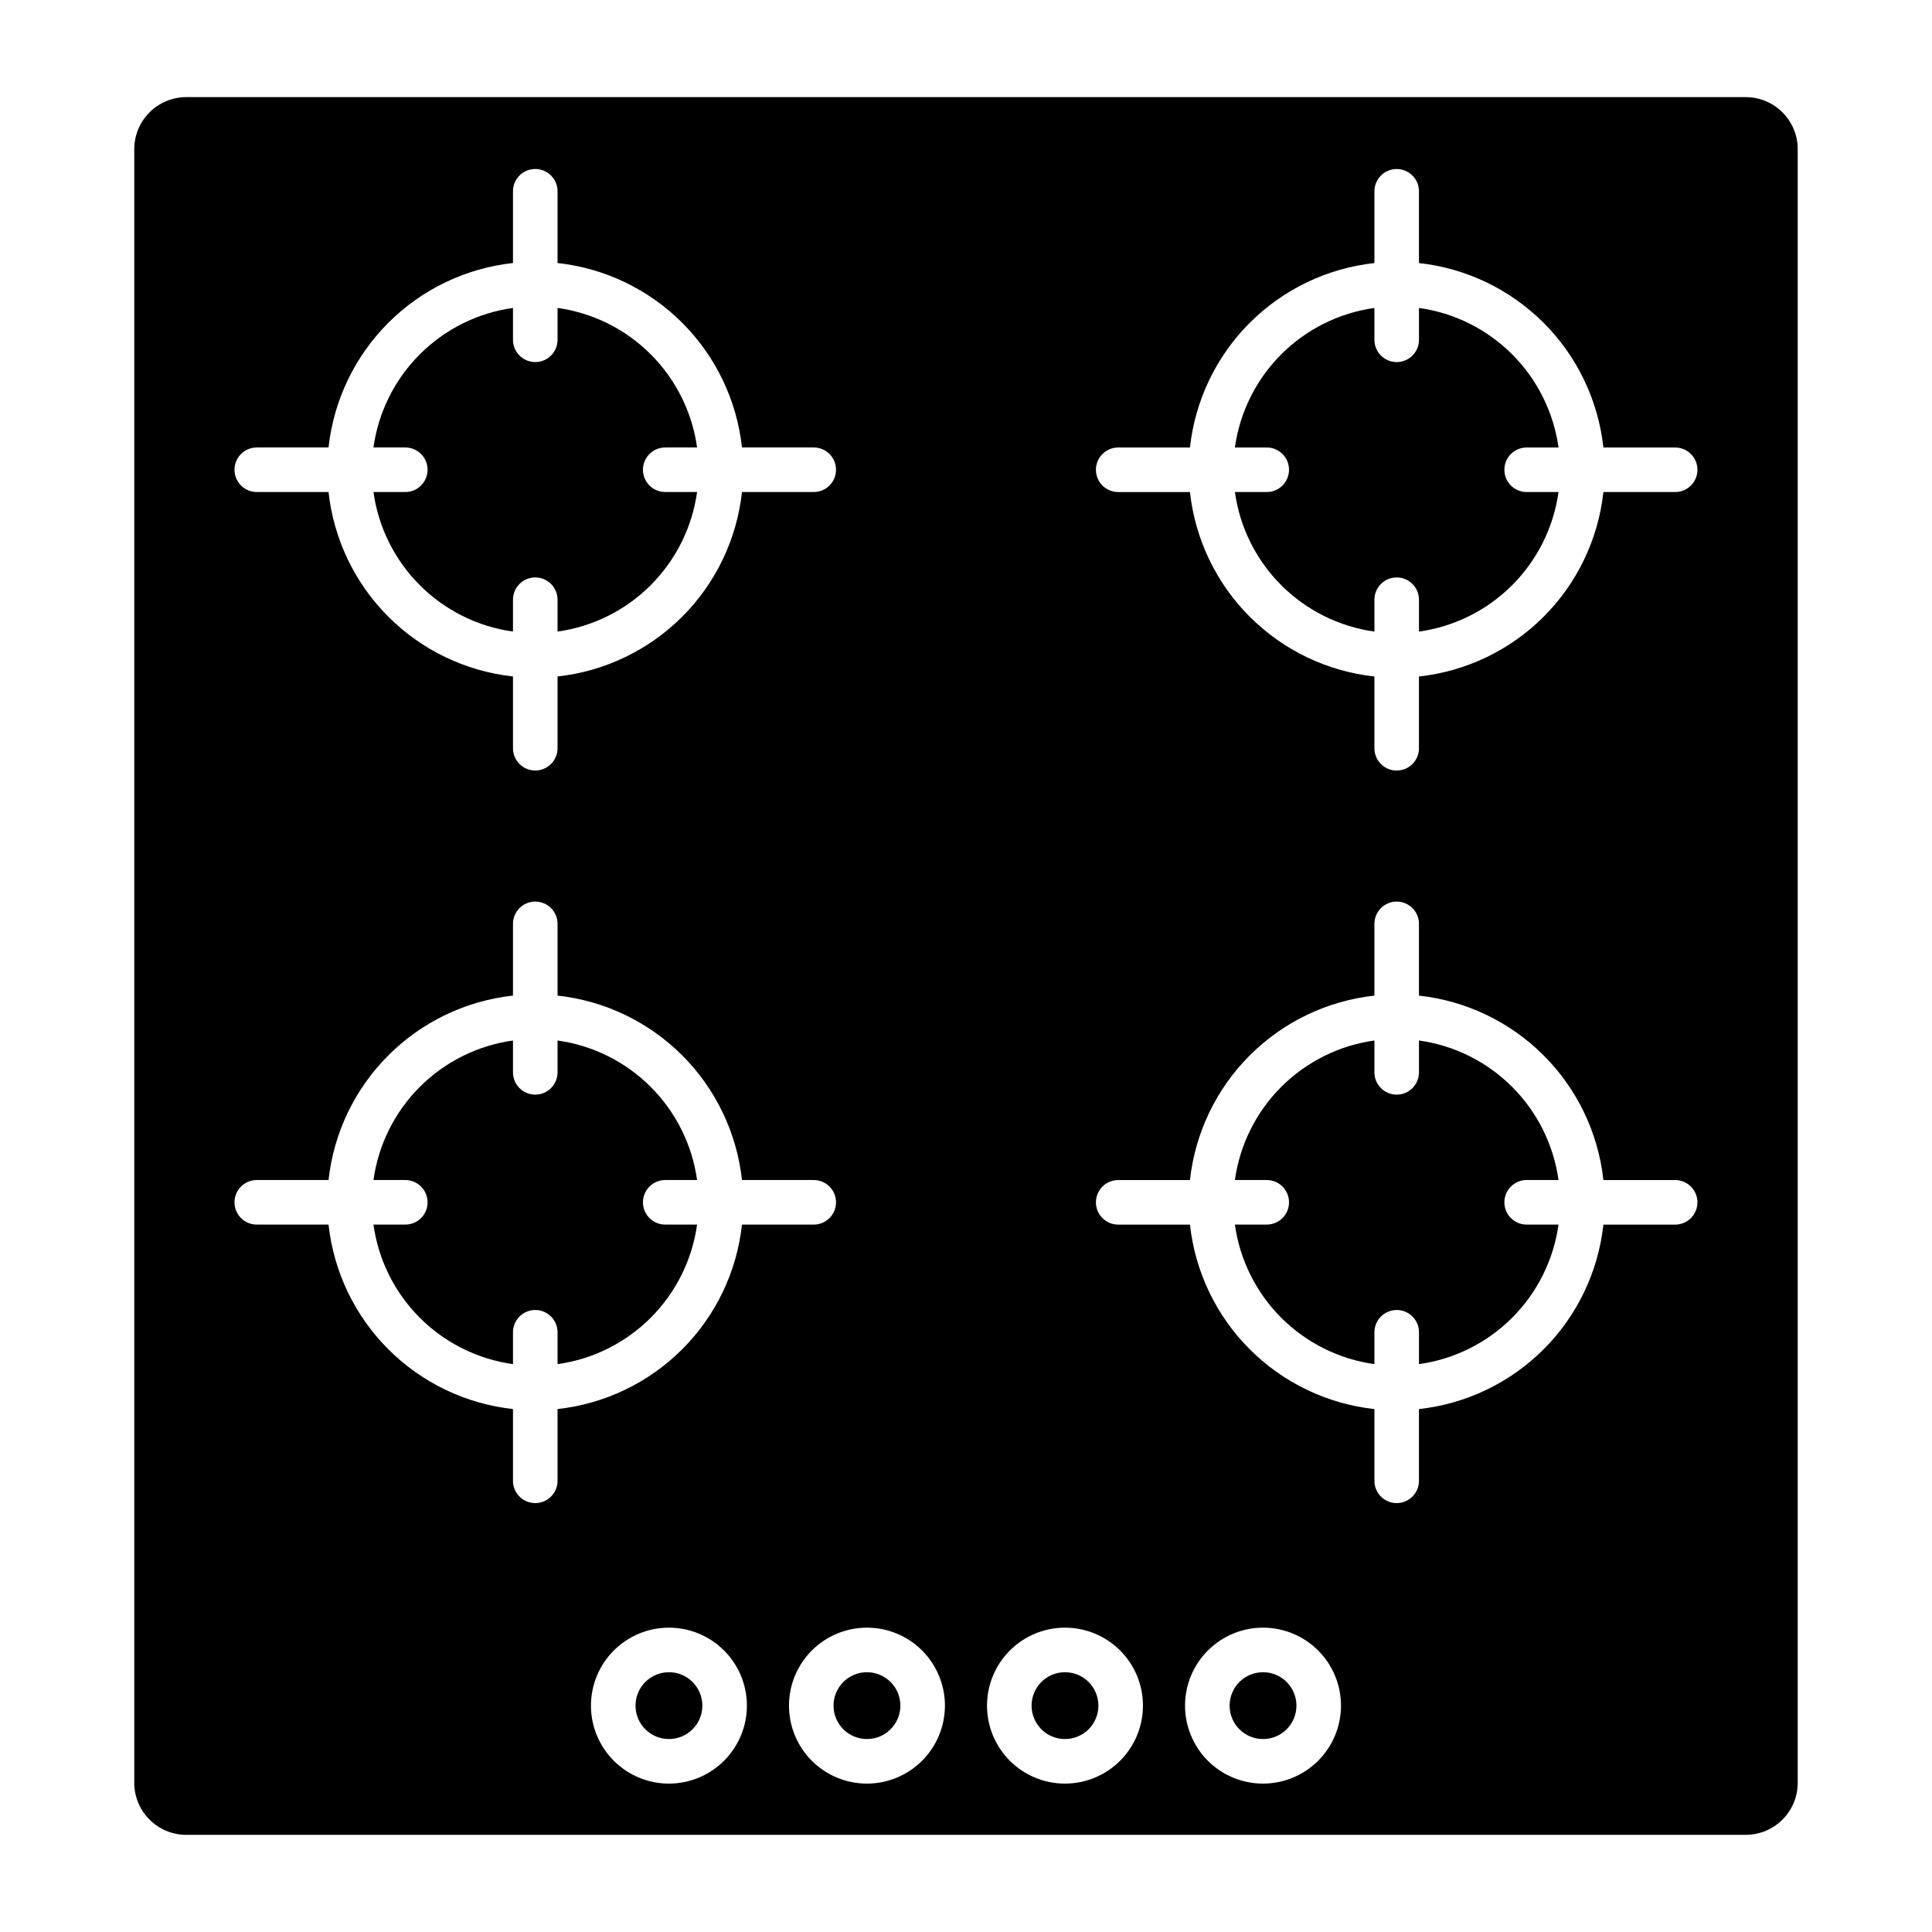
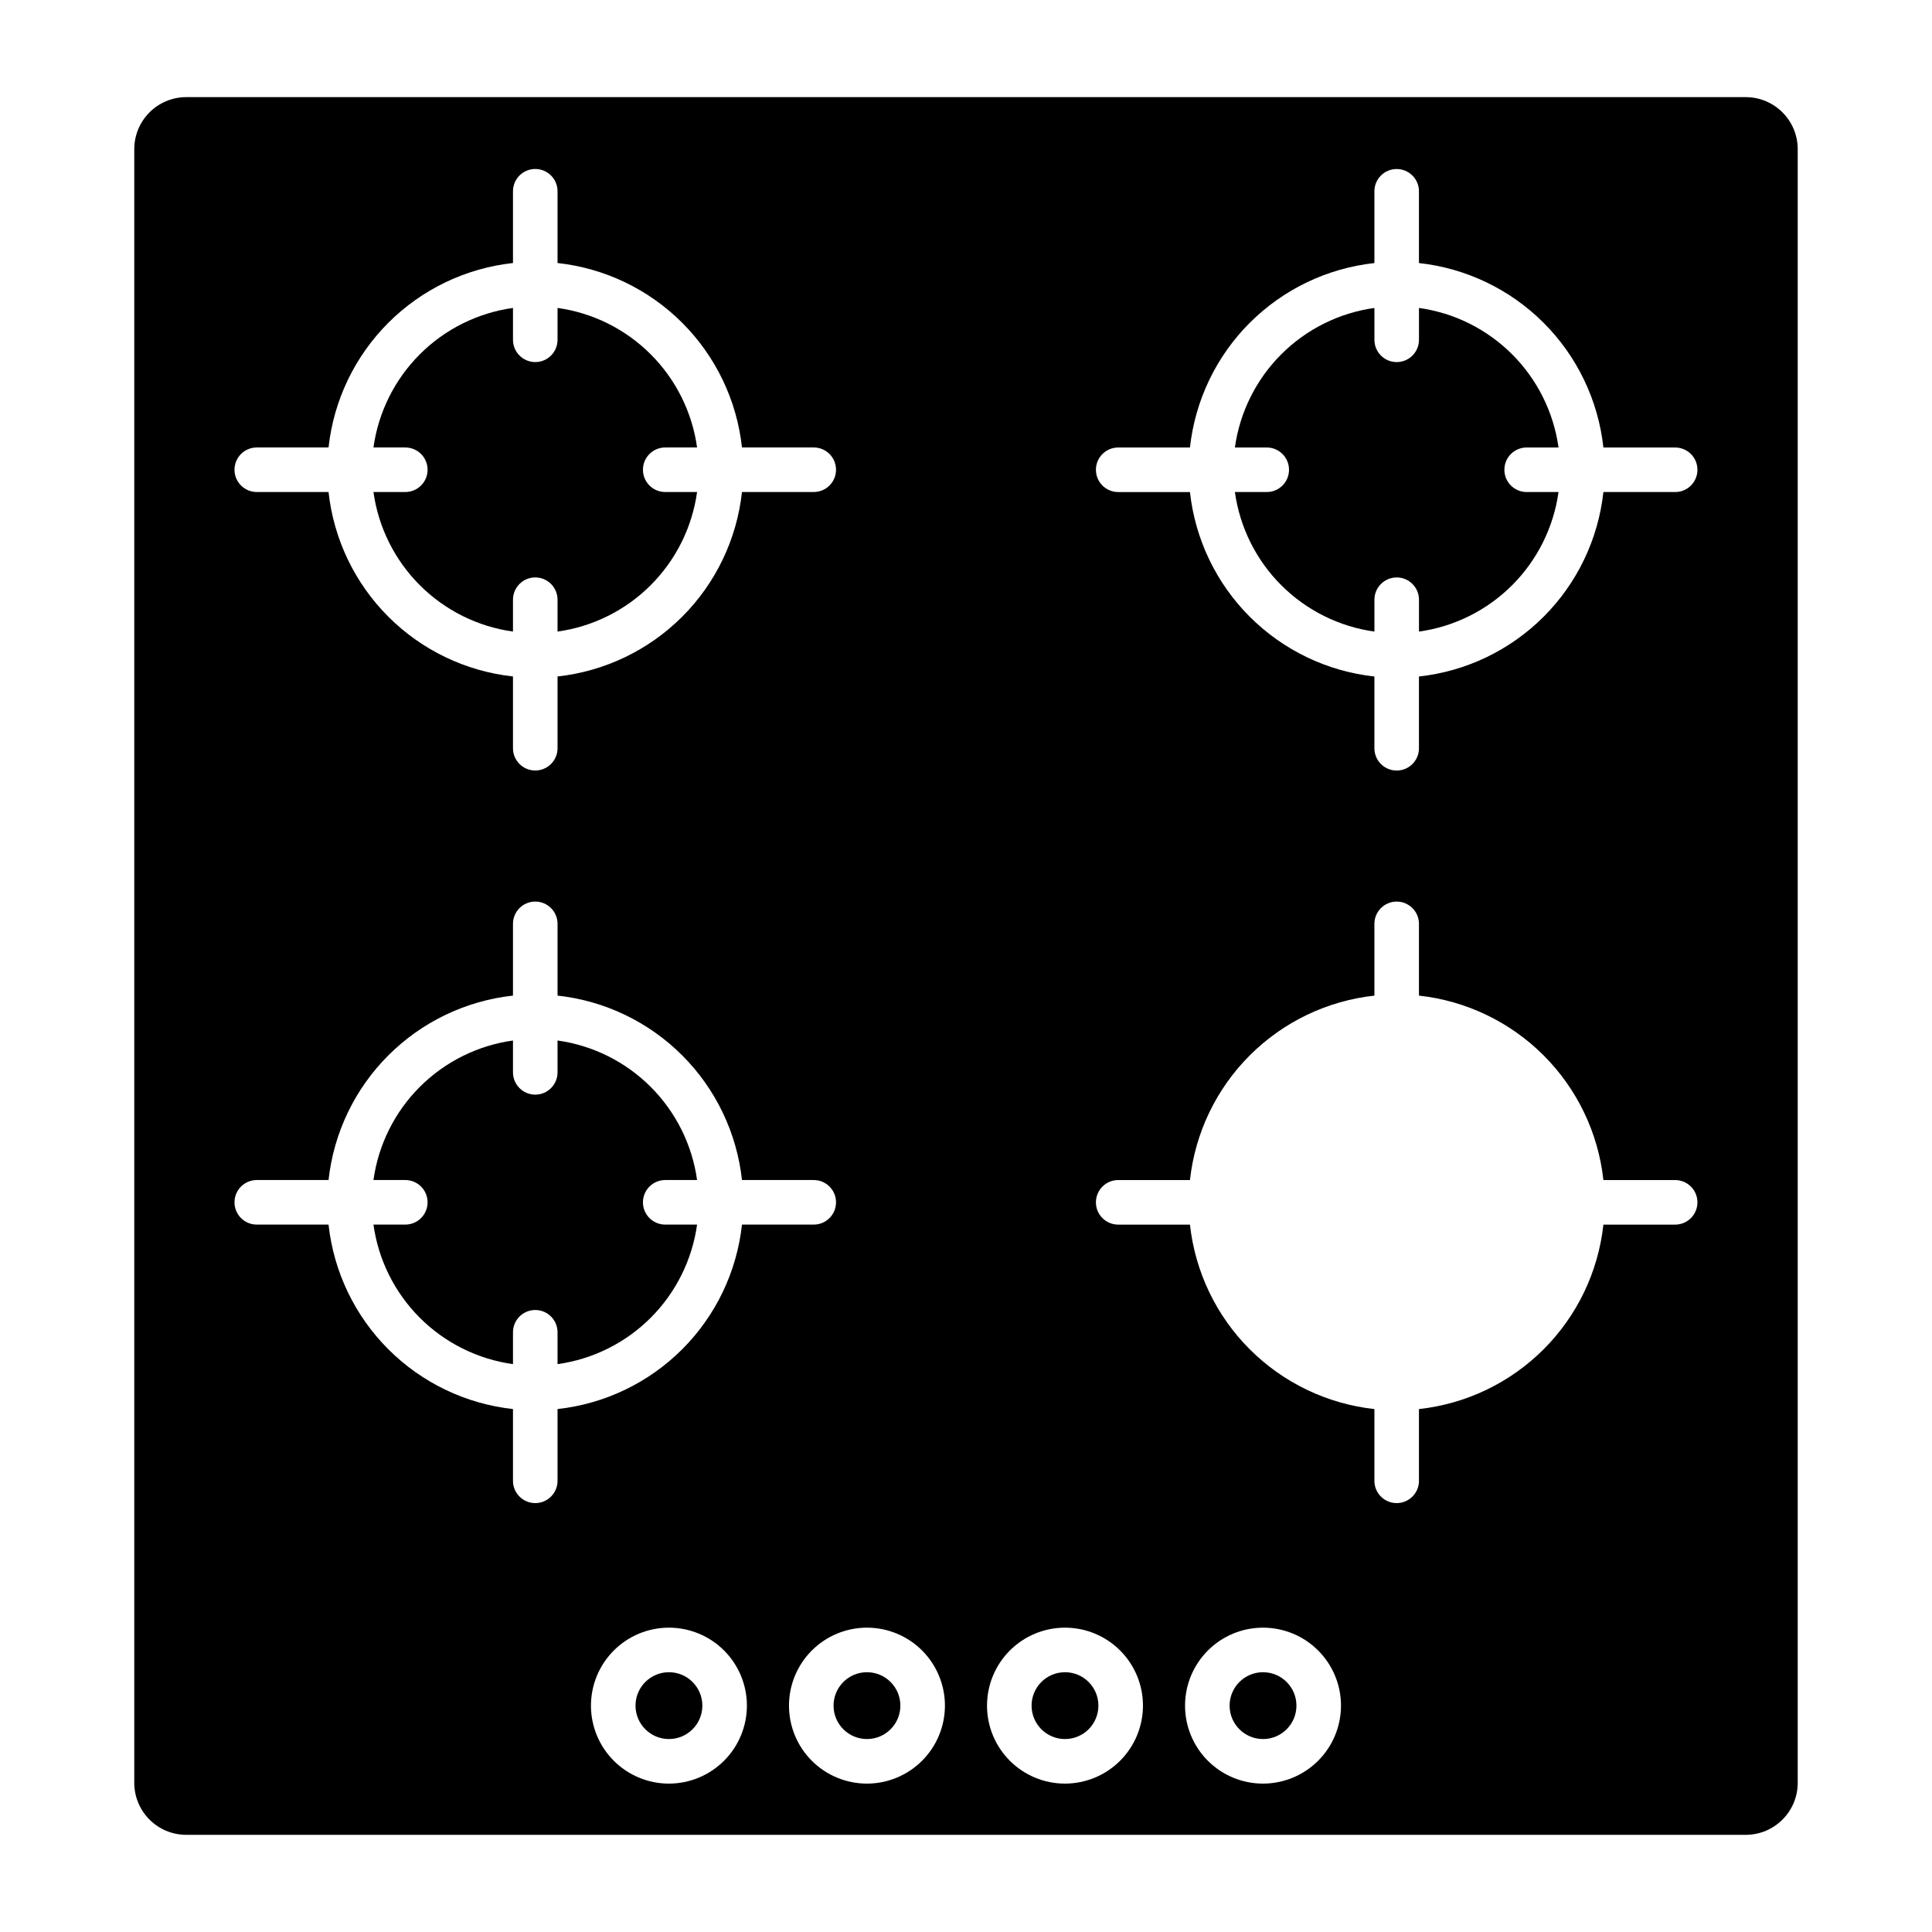
<svg xmlns="http://www.w3.org/2000/svg" fill="#000000" width="800px" height="800px" version="1.1" viewBox="144 144 512 512">
  <g>
    <path d="m382.61 596.01c0 4.891-3.965 8.855-8.855 8.855-4.891 0-8.855-3.965-8.855-8.855s3.965-8.855 8.855-8.855c4.891 0 8.855 3.965 8.855 8.855" />
    <path d="m435.09 596.01c0 4.891-3.965 8.855-8.855 8.855s-8.855-3.965-8.855-8.855 3.965-8.855 8.855-8.855 8.855 3.965 8.855 8.855" />
    <path d="m330.13 596.01c0 4.891-3.965 8.855-8.855 8.855s-8.855-3.965-8.855-8.855 3.965-8.855 8.855-8.855 8.855 3.965 8.855 8.855" />
    <path d="m487.57 596.01c0 4.891-3.965 8.855-8.855 8.855s-8.855-3.965-8.855-8.855 3.965-8.855 8.855-8.855 8.855 3.965 8.855 8.855" />
    <path d="m251.41 274.39h-8.441c1.301 9.348 5.613 18.016 12.289 24.691 6.672 6.672 15.34 10.988 24.688 12.289v-8.441c0-3.262 2.644-5.906 5.906-5.906 3.258 0 5.902 2.644 5.902 5.906v8.441c9.348-1.301 18.016-5.617 24.688-12.289 6.676-6.676 10.988-15.344 12.293-24.691h-8.445c-3.258 0-5.902-2.641-5.902-5.902s2.644-5.902 5.902-5.902h8.445c-1.301-9.348-5.617-18.016-12.289-24.691-6.676-6.672-15.344-10.988-24.691-12.289v8.445-0.004c0 3.262-2.644 5.906-5.902 5.906-3.262 0-5.906-2.644-5.906-5.906v-8.441c-9.348 1.301-18.016 5.617-24.688 12.289-6.676 6.676-10.988 15.344-12.289 24.691h8.441c3.262 0 5.902 2.641 5.902 5.902s-2.641 5.902-5.902 5.902z" />
    <path d="m320.29 468.53c-3.258 0-5.902-2.641-5.902-5.902 0-3.262 2.644-5.906 5.902-5.906h8.445c-1.305-9.348-5.617-18.016-12.293-24.688-6.672-6.672-15.34-10.988-24.688-12.289v8.441c0 3.262-2.644 5.906-5.902 5.906-3.262 0-5.906-2.644-5.906-5.906v-8.441c-9.348 1.301-18.016 5.617-24.688 12.289-6.676 6.672-10.988 15.34-12.289 24.688h8.441c3.262 0 5.902 2.644 5.902 5.906 0 3.262-2.641 5.902-5.902 5.902h-8.441c1.301 9.348 5.613 18.016 12.289 24.691 6.672 6.672 15.34 10.988 24.688 12.289v-8.445 0.004c0-3.262 2.644-5.906 5.906-5.906 3.258 0 5.902 2.644 5.902 5.906v8.445-0.004c9.348-1.301 18.016-5.617 24.691-12.289 6.672-6.676 10.988-15.344 12.289-24.691z" />
-     <path d="m548.58 456.72h8.445c-1.305-9.348-5.617-18.016-12.293-24.688-6.672-6.672-15.34-10.988-24.688-12.289v8.441c0 3.262-2.644 5.906-5.902 5.906-3.262 0-5.906-2.644-5.906-5.906v-8.441c-9.348 1.301-18.016 5.617-24.688 12.289-6.676 6.672-10.988 15.34-12.289 24.688h8.441c3.262 0 5.902 2.644 5.902 5.906 0 3.262-2.641 5.902-5.902 5.902h-8.441c1.301 9.348 5.613 18.016 12.289 24.691 6.672 6.672 15.34 10.988 24.688 12.289v-8.445 0.004c0-3.262 2.644-5.906 5.906-5.906 3.258 0 5.902 2.644 5.902 5.906v8.445-0.004c9.348-1.301 18.016-5.617 24.688-12.289 6.676-6.676 10.988-15.344 12.293-24.691h-8.445c-3.262 0-5.902-2.641-5.902-5.902 0-3.262 2.641-5.906 5.902-5.906z" />
    <path d="m548.58 262.59h8.445c-1.305-9.348-5.617-18.016-12.293-24.691-6.672-6.672-15.34-10.988-24.688-12.289v8.445-0.004c0 3.262-2.644 5.906-5.902 5.906-3.262 0-5.906-2.644-5.906-5.906v-8.441c-9.348 1.301-18.016 5.617-24.688 12.289-6.676 6.676-10.988 15.344-12.289 24.691h8.441c3.262 0 5.902 2.641 5.902 5.902s-2.641 5.902-5.902 5.902h-8.441c1.301 9.348 5.613 18.016 12.289 24.691 6.672 6.672 15.34 10.988 24.688 12.289v-8.441c0-3.262 2.644-5.906 5.906-5.906 3.258 0 5.902 2.644 5.902 5.906v8.441c9.348-1.301 18.016-5.617 24.688-12.289 6.676-6.676 10.988-15.344 12.293-24.691h-8.445c-3.262 0-5.902-2.641-5.902-5.902s2.641-5.902 5.902-5.902z" />
    <path d="m606.64 169.74h-413.28c-7.606 0.008-13.77 6.172-13.777 13.777v432.96c0.008 7.606 6.172 13.766 13.777 13.773h413.28c7.602-0.008 13.766-6.168 13.773-13.773v-432.96c-0.008-7.606-6.172-13.77-13.773-13.777zm-394.59 92.844h19.016c1.367-12.496 6.953-24.152 15.844-33.039 8.887-8.887 20.543-14.477 33.035-15.844v-19.016c0-3.262 2.644-5.902 5.906-5.902 3.258 0 5.902 2.641 5.902 5.902v19.016c12.496 1.367 24.148 6.957 33.039 15.844 8.887 8.887 14.477 20.543 15.84 33.039h19.02c3.258 0 5.902 2.641 5.902 5.902s-2.644 5.902-5.902 5.902h-19.02c-1.363 12.496-6.953 24.152-15.84 33.039-8.891 8.887-20.543 14.477-33.039 15.844v19.016c0 3.262-2.644 5.902-5.902 5.902-3.262 0-5.906-2.641-5.906-5.902v-19.016c-12.492-1.367-24.148-6.957-33.035-15.844-8.891-8.887-14.477-20.543-15.844-33.039h-19.016c-3.262 0-5.906-2.641-5.906-5.902s2.644-5.902 5.906-5.902zm79.703 273.85c0 3.258-2.644 5.902-5.902 5.902-3.262 0-5.906-2.644-5.906-5.902v-19.02c-12.492-1.367-24.148-6.957-33.035-15.844-8.891-8.887-14.477-20.543-15.844-33.039h-19.016c-3.262 0-5.906-2.641-5.906-5.902 0-3.262 2.644-5.906 5.906-5.906h19.016c1.367-12.492 6.953-24.148 15.844-33.035 8.887-8.887 20.543-14.477 33.035-15.844v-19.016c0-3.262 2.644-5.902 5.906-5.902 3.258 0 5.902 2.641 5.902 5.902v19.016c12.496 1.367 24.148 6.957 33.039 15.844 8.887 8.887 14.477 20.543 15.84 33.035h19.02c3.258 0 5.902 2.644 5.902 5.906 0 3.262-2.644 5.902-5.902 5.902h-19.02c-1.363 12.496-6.953 24.152-15.84 33.039-8.891 8.887-20.543 14.477-33.039 15.844zm29.52 80.242c-5.481 0-10.734-2.176-14.609-6.051s-6.055-9.133-6.055-14.613 2.18-10.734 6.055-14.613c3.875-3.875 9.129-6.051 14.609-6.051 5.481 0 10.738 2.176 14.613 6.051 3.875 3.879 6.051 9.133 6.051 14.613-0.004 5.481-2.184 10.73-6.059 14.605s-9.125 6.051-14.605 6.059zm52.48 0c-5.481 0-10.734-2.176-14.613-6.051-3.875-3.875-6.051-9.133-6.051-14.613s2.176-10.734 6.051-14.613c3.879-3.875 9.133-6.051 14.613-6.051 5.481 0 10.738 2.176 14.613 6.051 3.875 3.879 6.051 9.133 6.051 14.613-0.008 5.481-2.184 10.73-6.059 14.605s-9.125 6.051-14.605 6.059zm52.48 0c-5.481 0-10.734-2.176-14.609-6.051s-6.055-9.133-6.055-14.613 2.18-10.734 6.055-14.613c3.875-3.875 9.129-6.051 14.609-6.051s10.738 2.176 14.613 6.051c3.875 3.879 6.051 9.133 6.051 14.613-0.004 5.481-2.184 10.73-6.059 14.605s-9.125 6.051-14.605 6.059zm52.48 0c-5.481 0-10.738-2.176-14.613-6.051s-6.051-9.133-6.051-14.613 2.176-10.734 6.051-14.613c3.875-3.875 9.133-6.051 14.613-6.051s10.738 2.176 14.613 6.051c3.875 3.879 6.051 9.133 6.051 14.613-0.008 5.481-2.184 10.73-6.059 14.605s-9.125 6.051-14.605 6.059zm109.22-148.14h-19.016c-1.363 12.496-6.953 24.152-15.84 33.039-8.891 8.887-20.543 14.477-33.039 15.844v19.016c0 3.258-2.644 5.902-5.902 5.902-3.262 0-5.906-2.644-5.906-5.902v-19.016c-12.496-1.367-24.148-6.957-33.039-15.844-8.887-8.887-14.473-20.543-15.84-33.039h-19.016c-3.262 0-5.906-2.641-5.906-5.902 0-3.262 2.644-5.906 5.906-5.906h19.016c1.367-12.492 6.953-24.148 15.844-33.035 8.887-8.887 20.539-14.477 33.035-15.844v-19.016c0-3.262 2.644-5.902 5.906-5.902 3.258 0 5.902 2.641 5.902 5.902v19.016c12.496 1.367 24.148 6.957 33.039 15.844 8.887 8.887 14.477 20.543 15.84 33.035h19.016c3.262 0 5.906 2.644 5.906 5.906 0 3.262-2.644 5.902-5.906 5.902zm0-194.14h-19.016c-1.363 12.496-6.953 24.152-15.84 33.043-8.887 8.887-20.543 14.477-33.039 15.844v19.016c0 3.262-2.644 5.902-5.902 5.902-3.262 0-5.906-2.641-5.906-5.902v-19.016c-12.496-1.367-24.148-6.957-33.035-15.844-8.891-8.887-14.477-20.543-15.844-33.039h-19.016c-3.262 0-5.906-2.641-5.906-5.902s2.644-5.902 5.906-5.902h19.016c1.367-12.496 6.953-24.152 15.84-33.039 8.891-8.887 20.543-14.477 33.039-15.844v-19.016c0-3.262 2.644-5.902 5.906-5.902 3.258 0 5.902 2.641 5.902 5.902v19.016c12.496 1.367 24.148 6.957 33.039 15.844 8.887 8.887 14.477 20.543 15.84 33.039h19.016c3.262 0 5.906 2.641 5.906 5.902s-2.644 5.902-5.906 5.902z" />
  </g>
</svg>